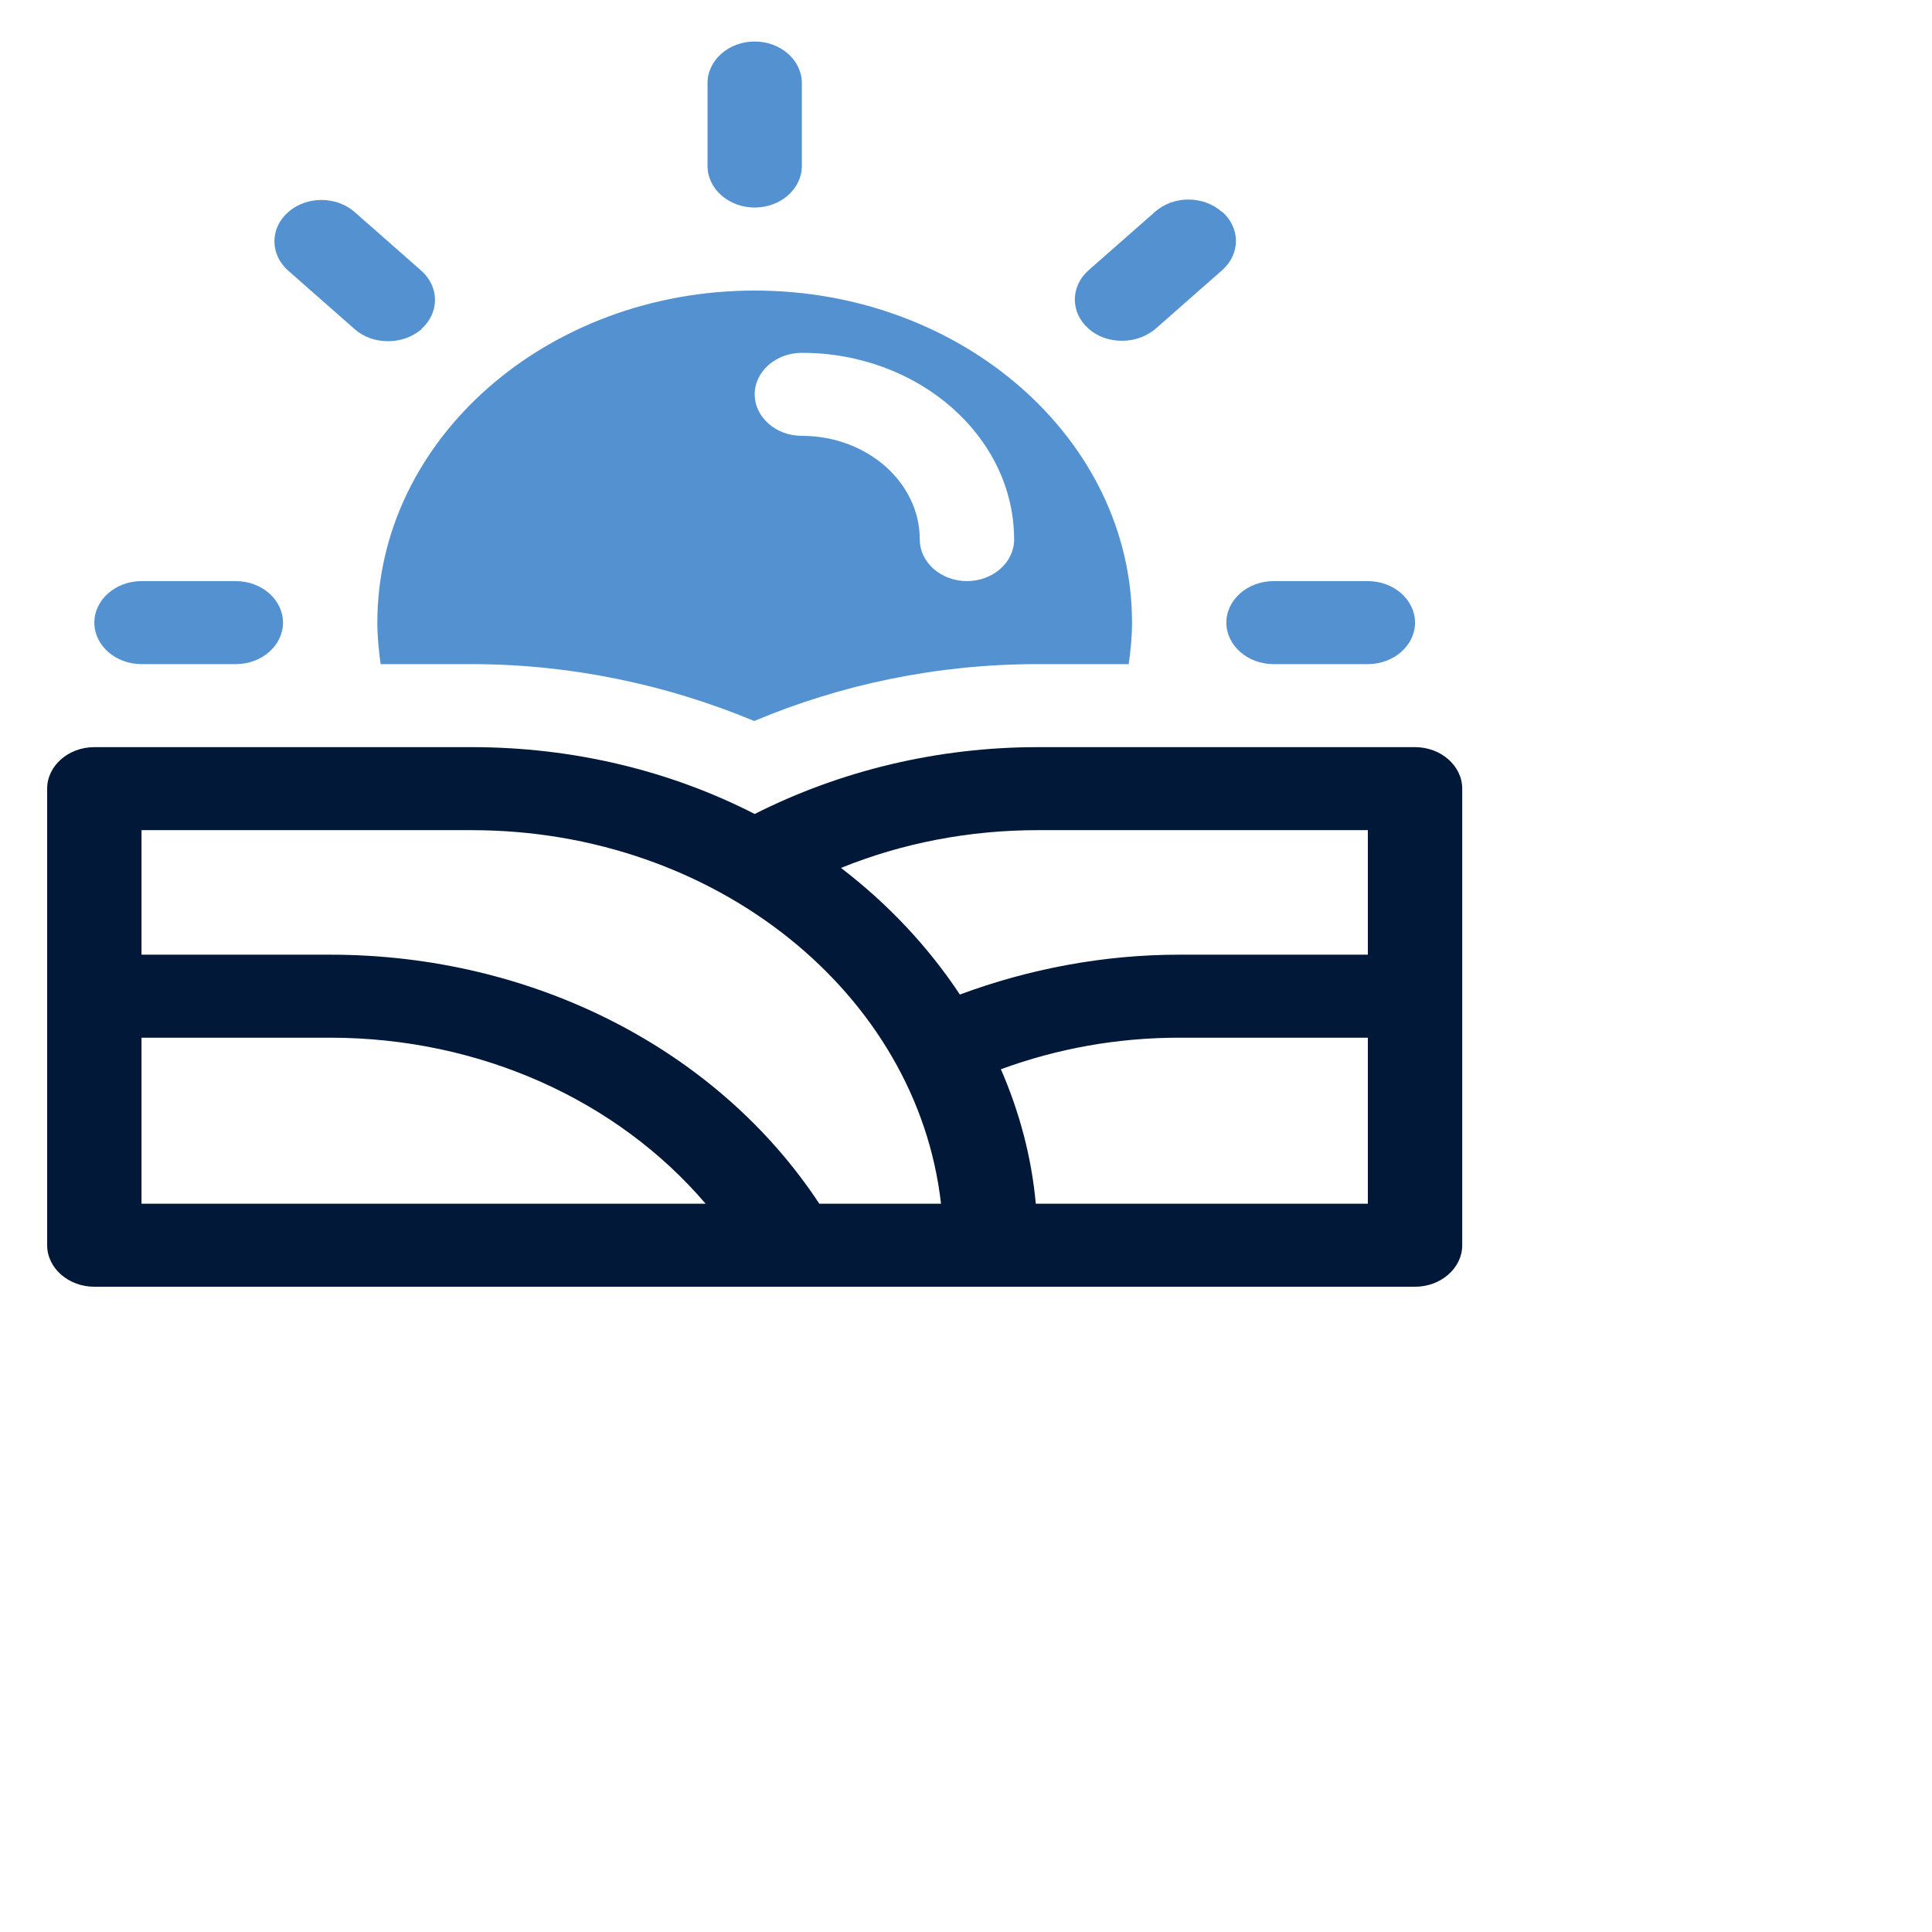
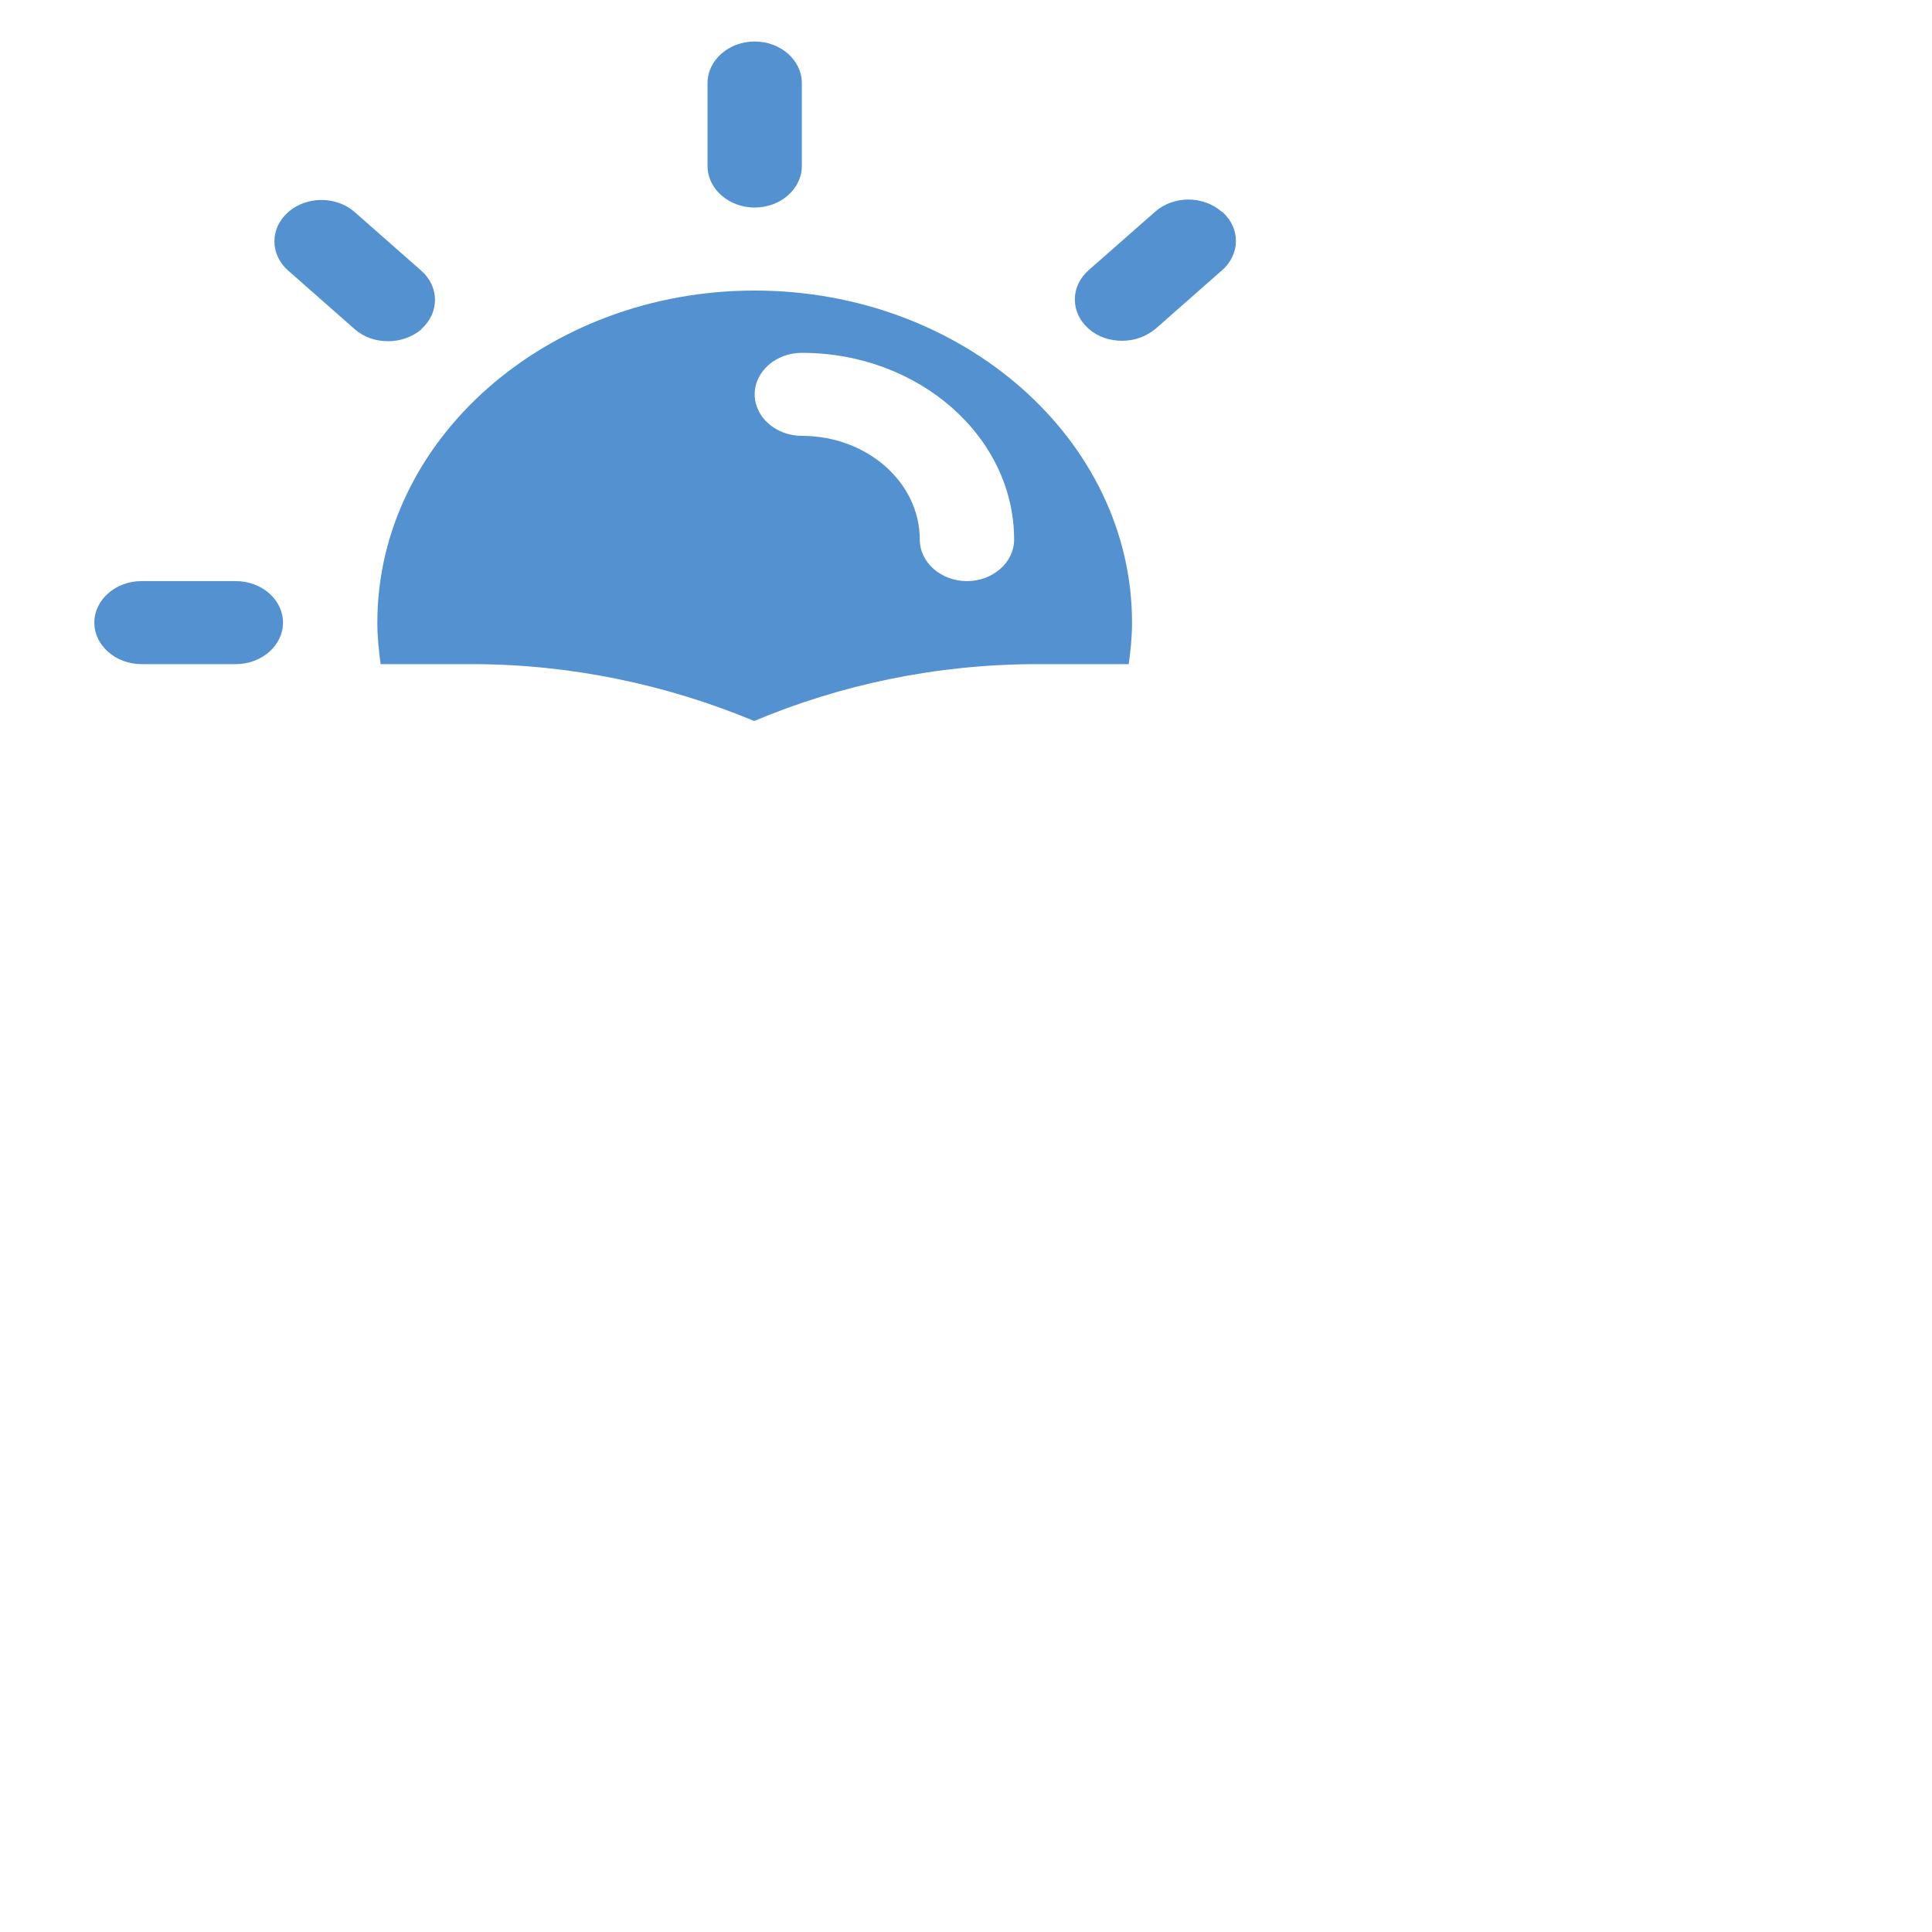
<svg xmlns="http://www.w3.org/2000/svg" width="64" height="64" viewBox="0 0 64 64" fill="none">
-   <path d="M46.875 24.75H34.375C31.078 24.75 27.859 25.52 25 26.964C22.234 25.547 19.031 24.75 15.625 24.75H3.125C2.266 24.75 1.562 25.369 1.562 26.125V41.25C1.562 42.006 2.266 42.625 3.125 42.625H46.875C47.734 42.625 48.438 42.006 48.438 41.25V26.125C48.438 25.369 47.734 24.75 46.875 24.75ZM34.375 27.5H45.312V31.625H39.062C36.562 31.625 34.094 32.093 31.797 32.945C30.75 31.364 29.422 29.948 27.859 28.751C29.891 27.926 32.109 27.5 34.375 27.5ZM4.688 34.375H10.938C15.906 34.375 20.453 36.451 23.375 39.875H4.688V34.375ZM27.141 39.875C23.781 34.774 17.672 31.625 10.938 31.625H4.688V27.5H15.625C23.719 27.5 30.391 32.931 31.172 39.875H27.141ZM34.312 39.875C34.172 38.321 33.766 36.822 33.156 35.42C35.031 34.733 37.016 34.375 39.062 34.375H45.312V39.875H34.312Z" fill="#011839" />
  <path d="M25 9.625C18.109 9.625 12.5 14.561 12.5 20.625C12.5 21.093 12.547 21.546 12.609 22H15.625C18.891 22 22.078 22.674 24.984 23.884C27.828 22.688 31 22 34.375 22H37.391C37.453 21.546 37.5 21.093 37.5 20.625C37.5 14.561 31.891 9.625 25 9.625ZM32.031 19.25C31.172 19.25 30.469 18.631 30.469 17.875C30.469 15.977 28.719 14.438 26.562 14.438C25.703 14.438 25 13.819 25 13.062C25 12.306 25.703 11.688 26.562 11.688C30.438 11.688 33.594 14.465 33.594 17.875C33.594 18.631 32.891 19.25 32.031 19.25Z" fill="#5391D1" />
  <path d="M25 6.875C25.859 6.875 26.562 6.256 26.562 5.5V2.75C26.562 1.994 25.859 1.375 25 1.375C24.141 1.375 23.438 1.994 23.438 2.75V5.5C23.438 6.256 24.141 6.875 25 6.875Z" fill="#5391D1" />
-   <path d="M45.312 19.25H42.188C41.328 19.25 40.625 19.869 40.625 20.625C40.625 21.381 41.328 22 42.188 22H45.312C46.172 22 46.875 21.381 46.875 20.625C46.875 19.869 46.172 19.25 45.312 19.25Z" fill="#5391D1" />
  <path d="M7.812 19.25H4.688C3.828 19.25 3.125 19.869 3.125 20.625C3.125 21.381 3.828 22 4.688 22H7.812C8.672 22 9.375 21.381 9.375 20.625C9.375 19.869 8.672 19.25 7.812 19.25Z" fill="#5391D1" />
  <path d="M40.469 7.013C39.859 6.476 38.875 6.476 38.266 7.013L36.062 8.951C35.453 9.488 35.453 10.354 36.062 10.89C36.375 11.165 36.766 11.289 37.172 11.289C37.578 11.289 37.969 11.151 38.281 10.89L40.484 8.951C41.094 8.415 41.094 7.549 40.484 7.013H40.469Z" fill="#5391D1" />
  <path d="M13.953 10.904C14.562 10.367 14.562 9.501 13.953 8.965L11.75 7.026C11.141 6.49 10.156 6.49 9.547 7.026C8.938 7.562 8.938 8.429 9.547 8.965L11.75 10.904C12.062 11.179 12.453 11.303 12.859 11.303C13.266 11.303 13.656 11.165 13.969 10.904H13.953Z" fill="#5391D1" />
</svg>